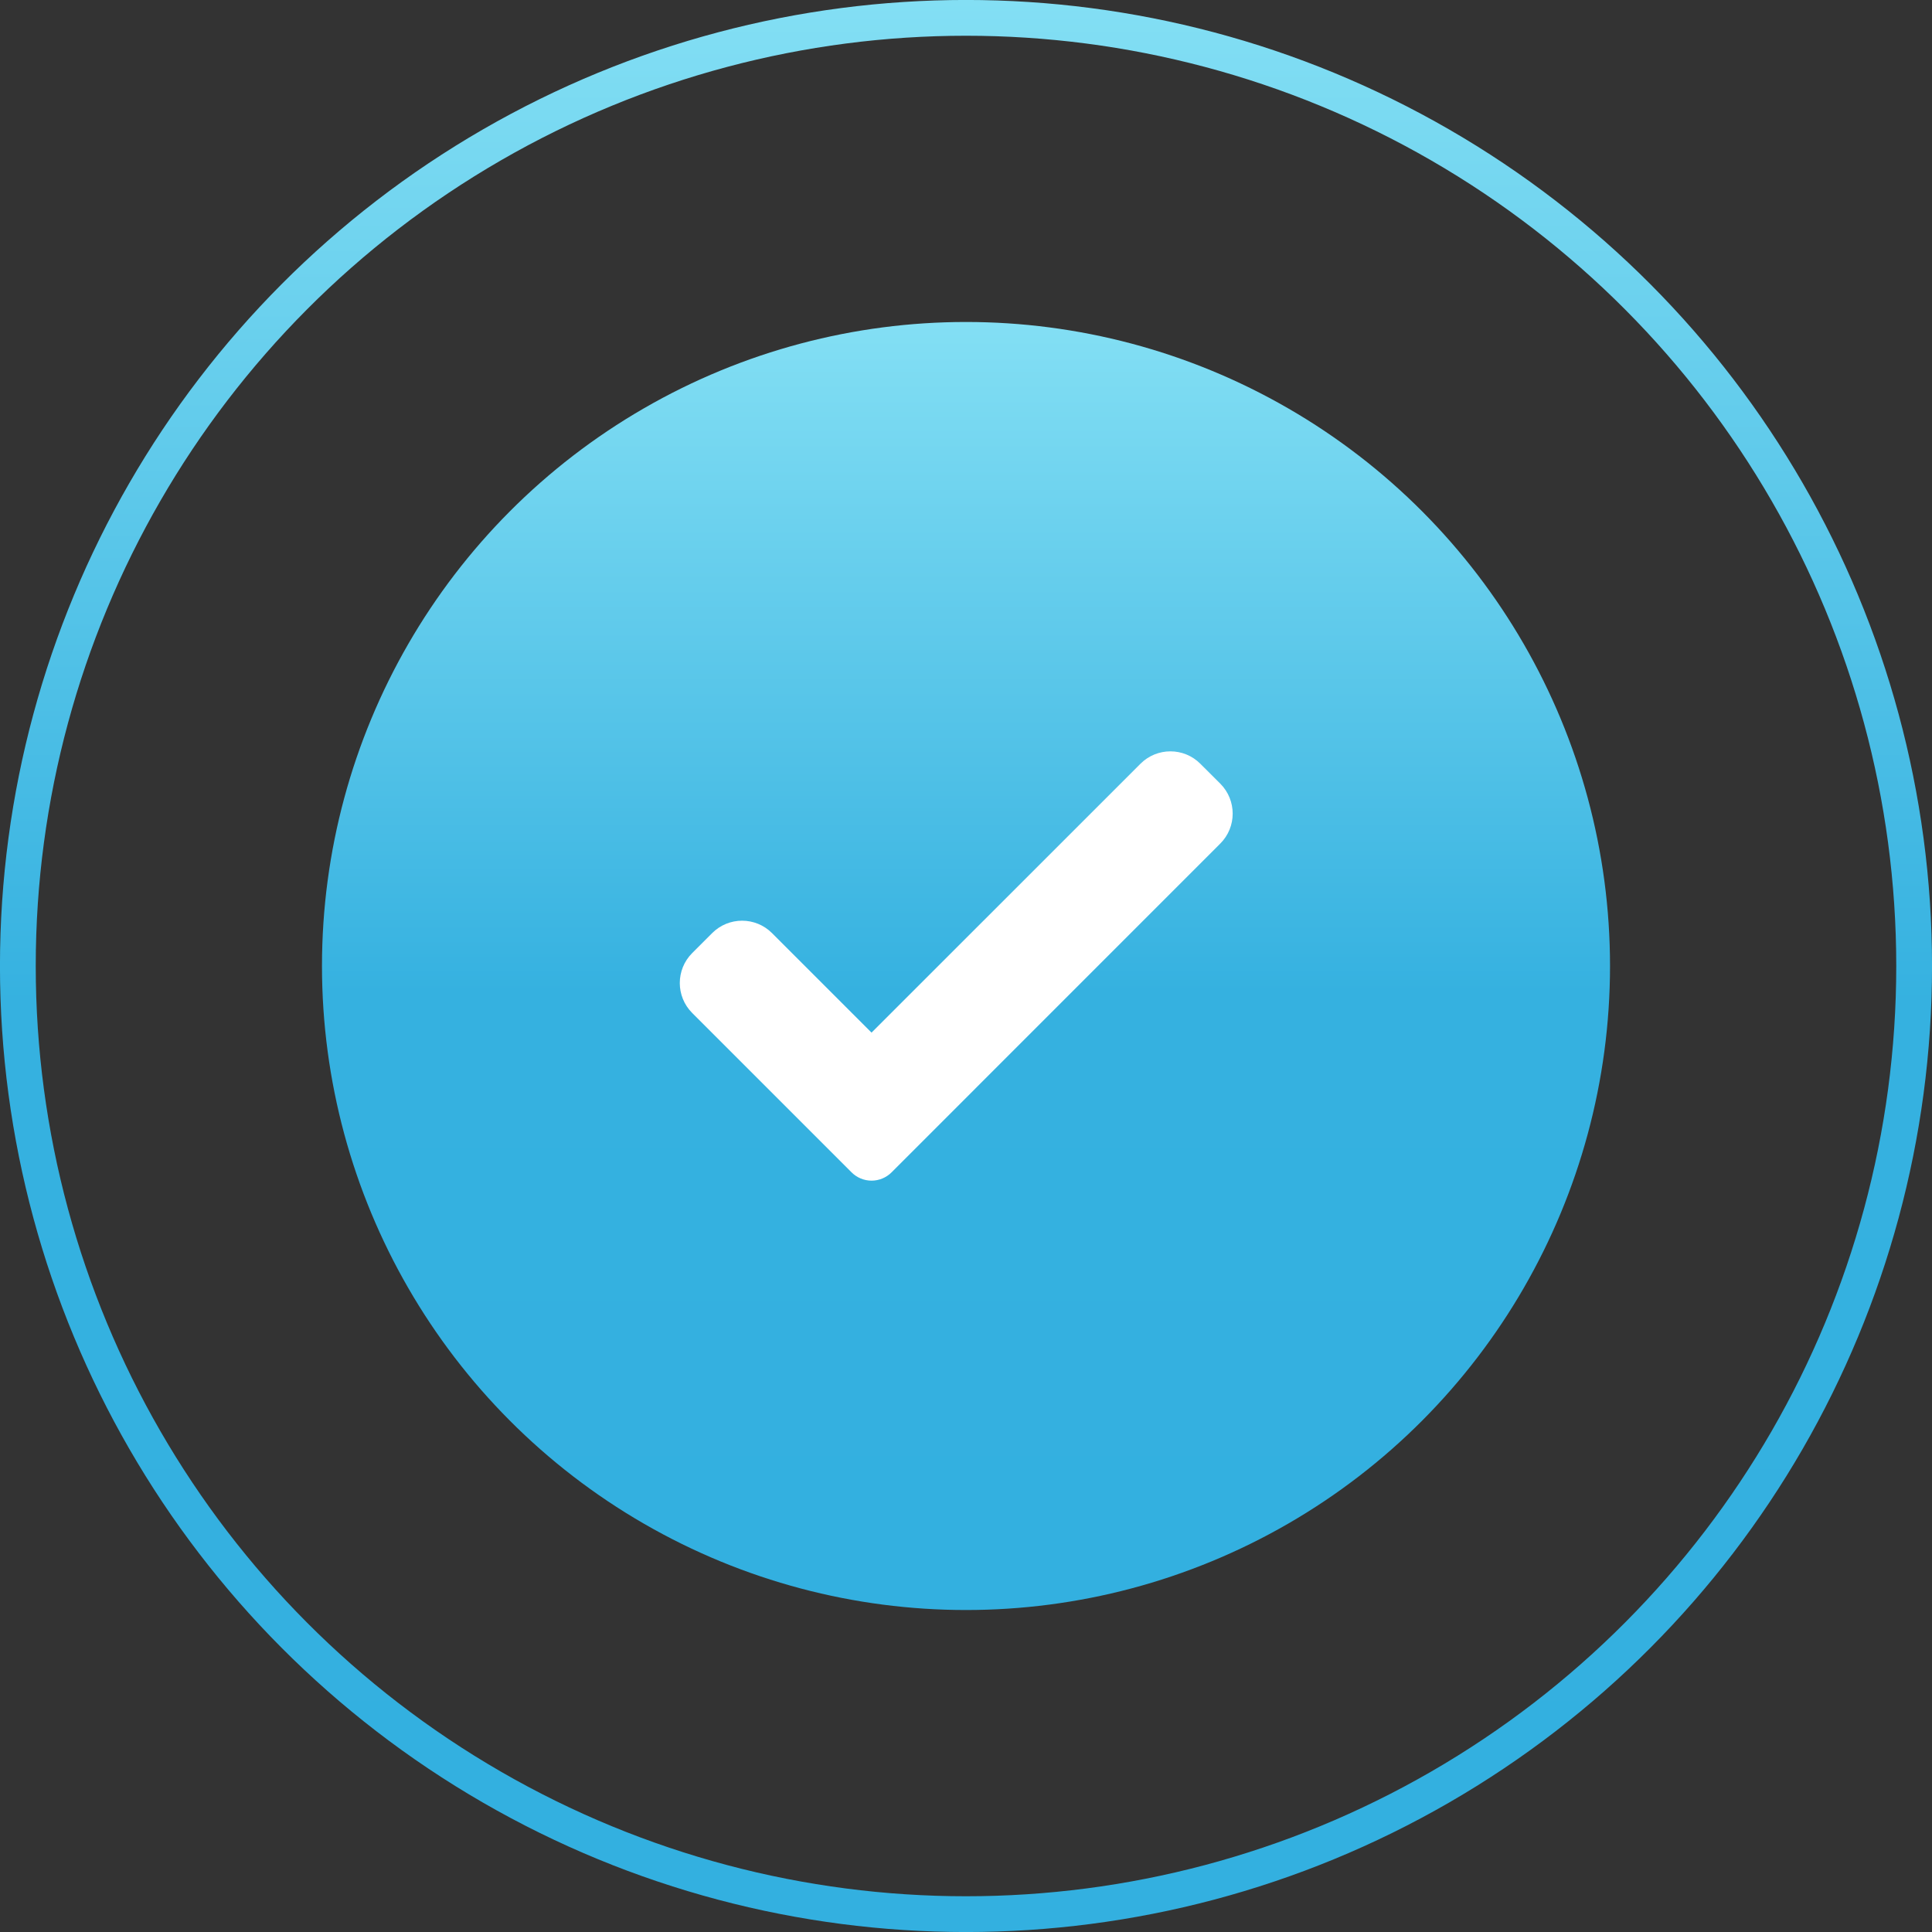
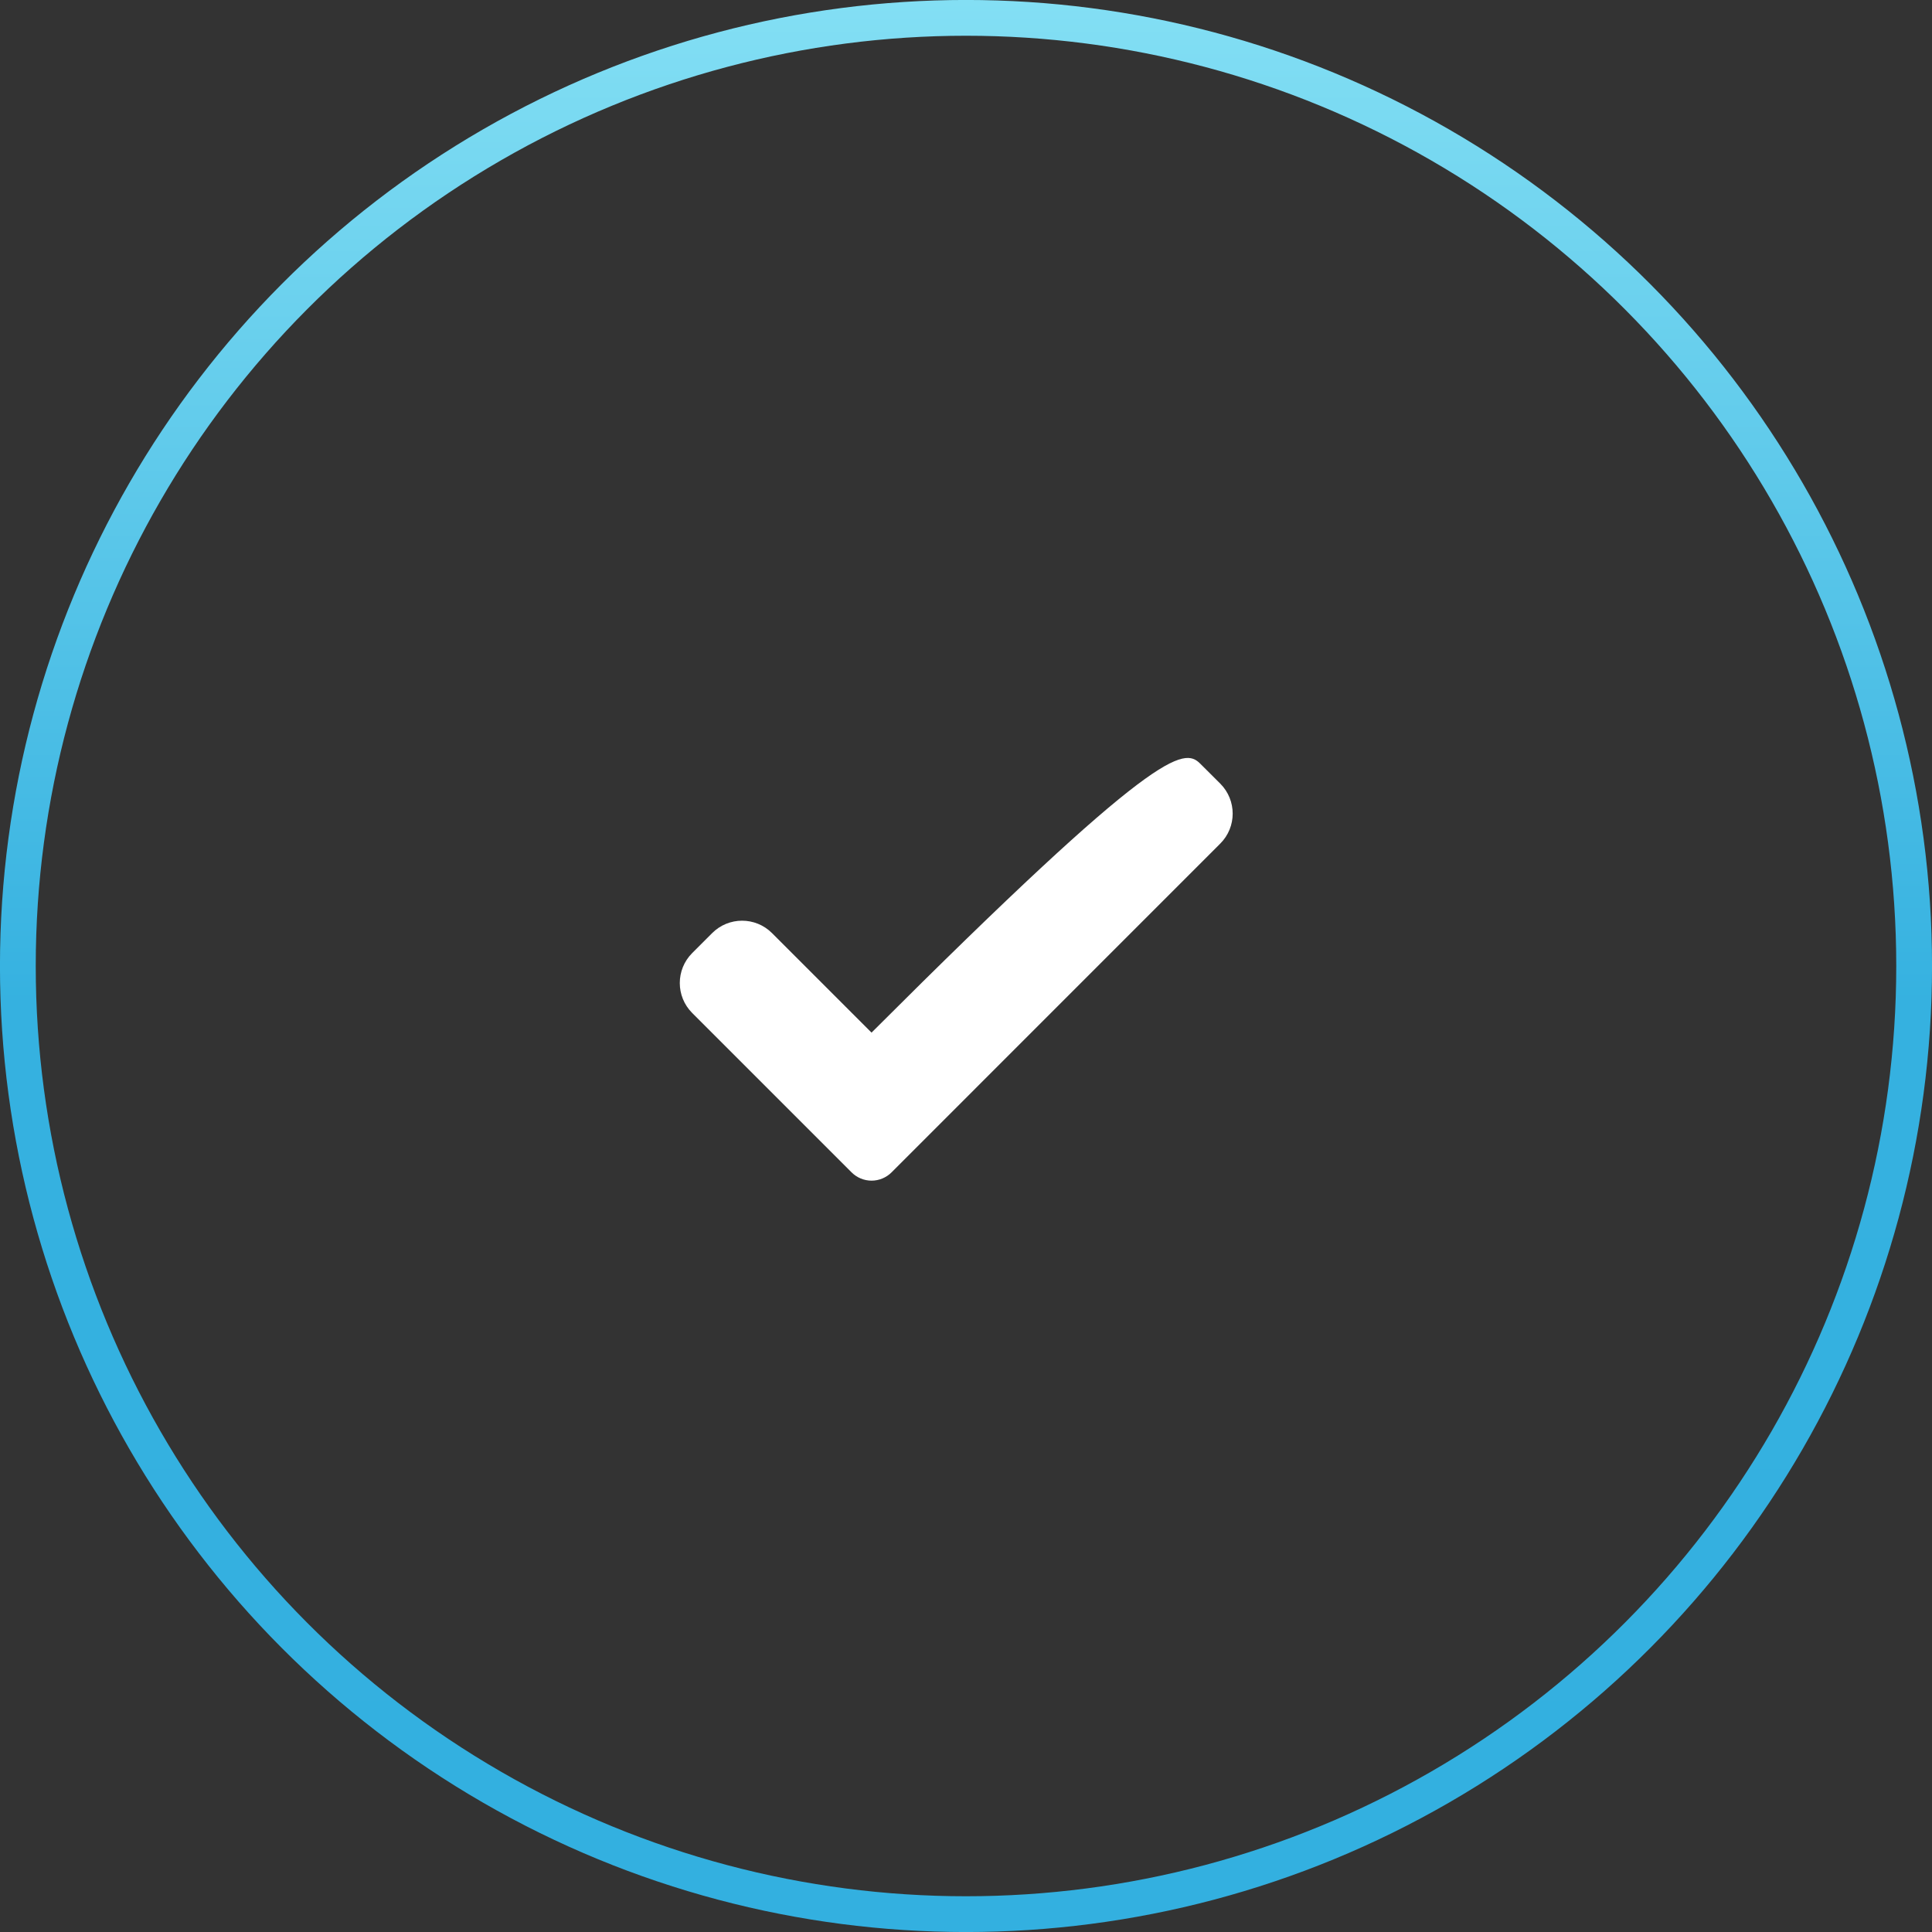
<svg xmlns="http://www.w3.org/2000/svg" width="29" height="29" viewBox="0 0 29 29" fill="none">
  <rect x="0" y="0" width="29" height="29" fill="#333333" stroke="none" />
  <circle cx="14.5" cy="14.5" r="14.232" stroke="url(#paint0_linear_13_345)" stroke-width="0.537" />
-   <circle cx="14.5" cy="14.5" r="9.667" fill="url(#paint1_linear_13_345)" />
-   <path d="M13.382 17.598C13.303 17.677 13.195 17.722 13.082 17.722C12.97 17.722 12.862 17.677 12.783 17.598L10.39 15.205C10.142 14.957 10.142 14.554 10.39 14.306L10.69 14.006C10.938 13.758 11.34 13.758 11.588 14.006L13.082 15.5L17.119 11.464C17.367 11.216 17.77 11.216 18.017 11.464L18.317 11.763C18.565 12.012 18.565 12.414 18.317 12.662L13.382 17.598Z" fill="white" />
+   <path d="M13.382 17.598C13.303 17.677 13.195 17.722 13.082 17.722C12.97 17.722 12.862 17.677 12.783 17.598L10.39 15.205C10.142 14.957 10.142 14.554 10.39 14.306L10.69 14.006C10.938 13.758 11.34 13.758 11.588 14.006L13.082 15.5C17.367 11.216 17.77 11.216 18.017 11.464L18.317 11.763C18.565 12.012 18.565 12.414 18.317 12.662L13.382 17.598Z" fill="white" />
  <defs>
    <linearGradient id="paint0_linear_13_345" x1="14.448" y1="0" x2="14.448" y2="29" gradientUnits="userSpaceOnUse">
      <stop stop-color="#83DFF4" />
      <stop offset="0.521" stop-color="#35B1E0" />
      <stop offset="1" stop-color="#33B0E0" />
    </linearGradient>
    <linearGradient id="paint1_linear_13_345" x1="14.465" y1="4.833" x2="14.465" y2="24.167" gradientUnits="userSpaceOnUse">
      <stop stop-color="#83DFF4" />
      <stop offset="0.521" stop-color="#35B1E0" />
      <stop offset="1" stop-color="#33B0E0" />
    </linearGradient>
  </defs>
</svg>